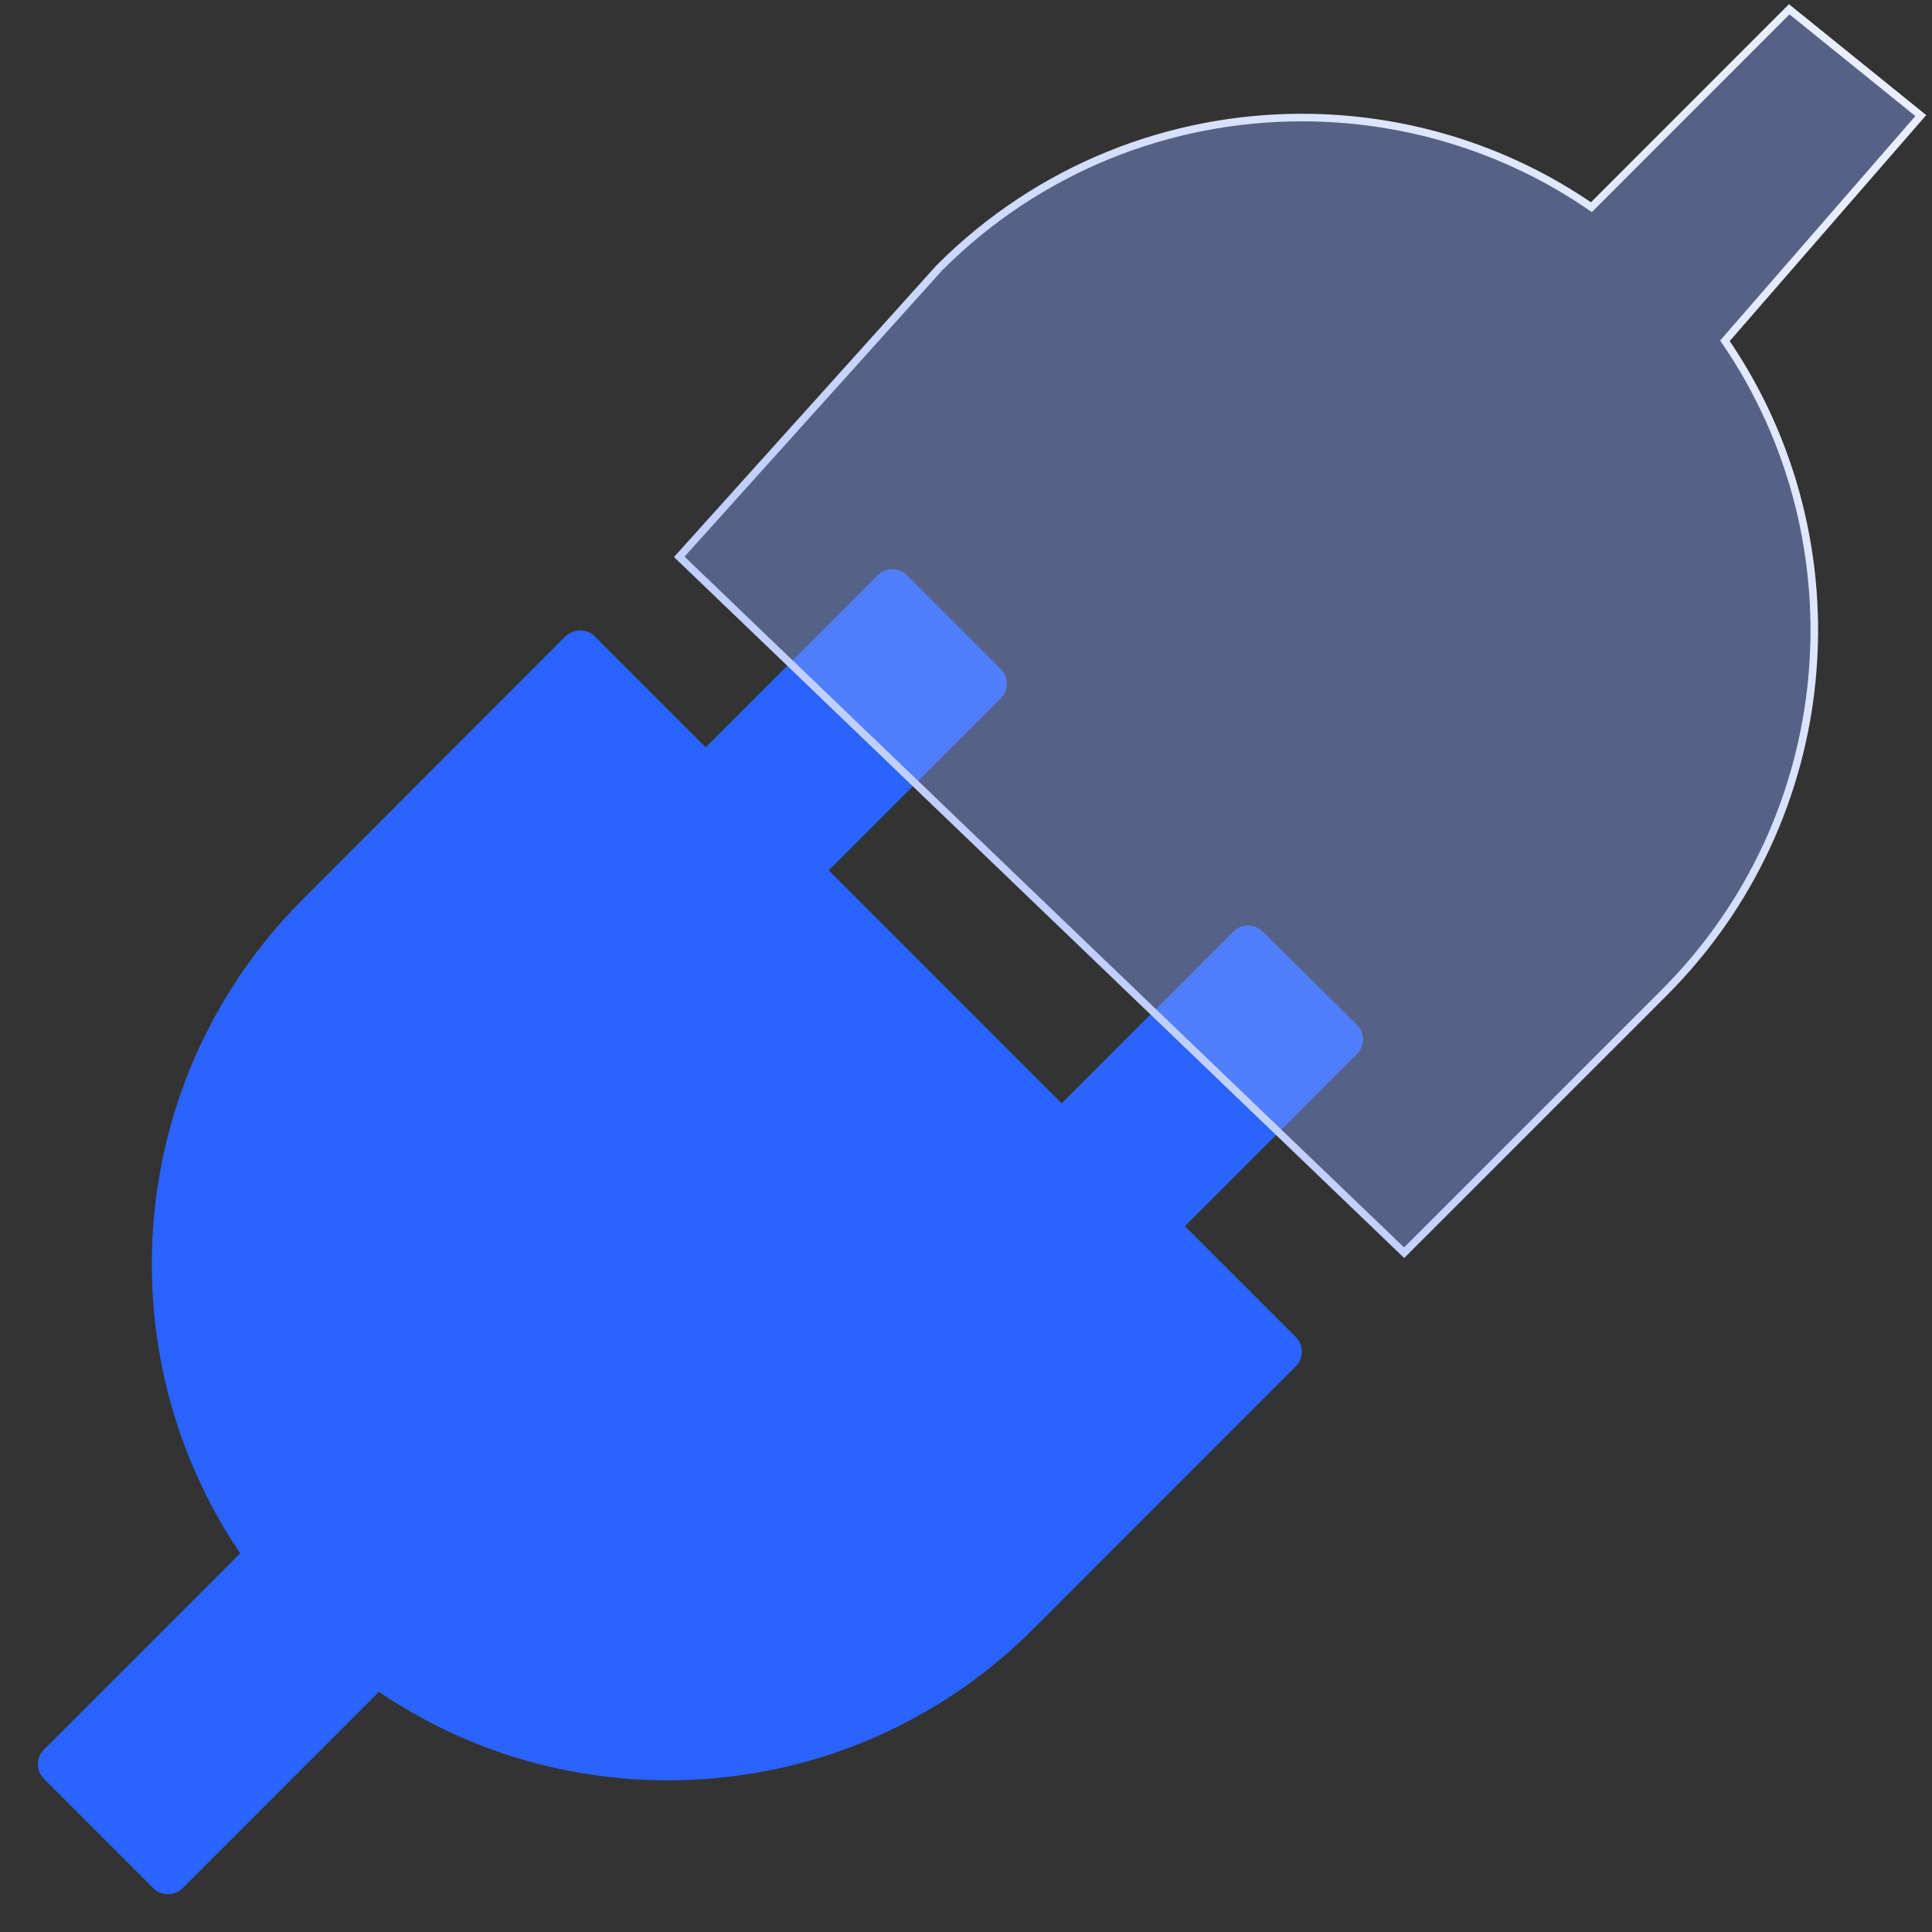
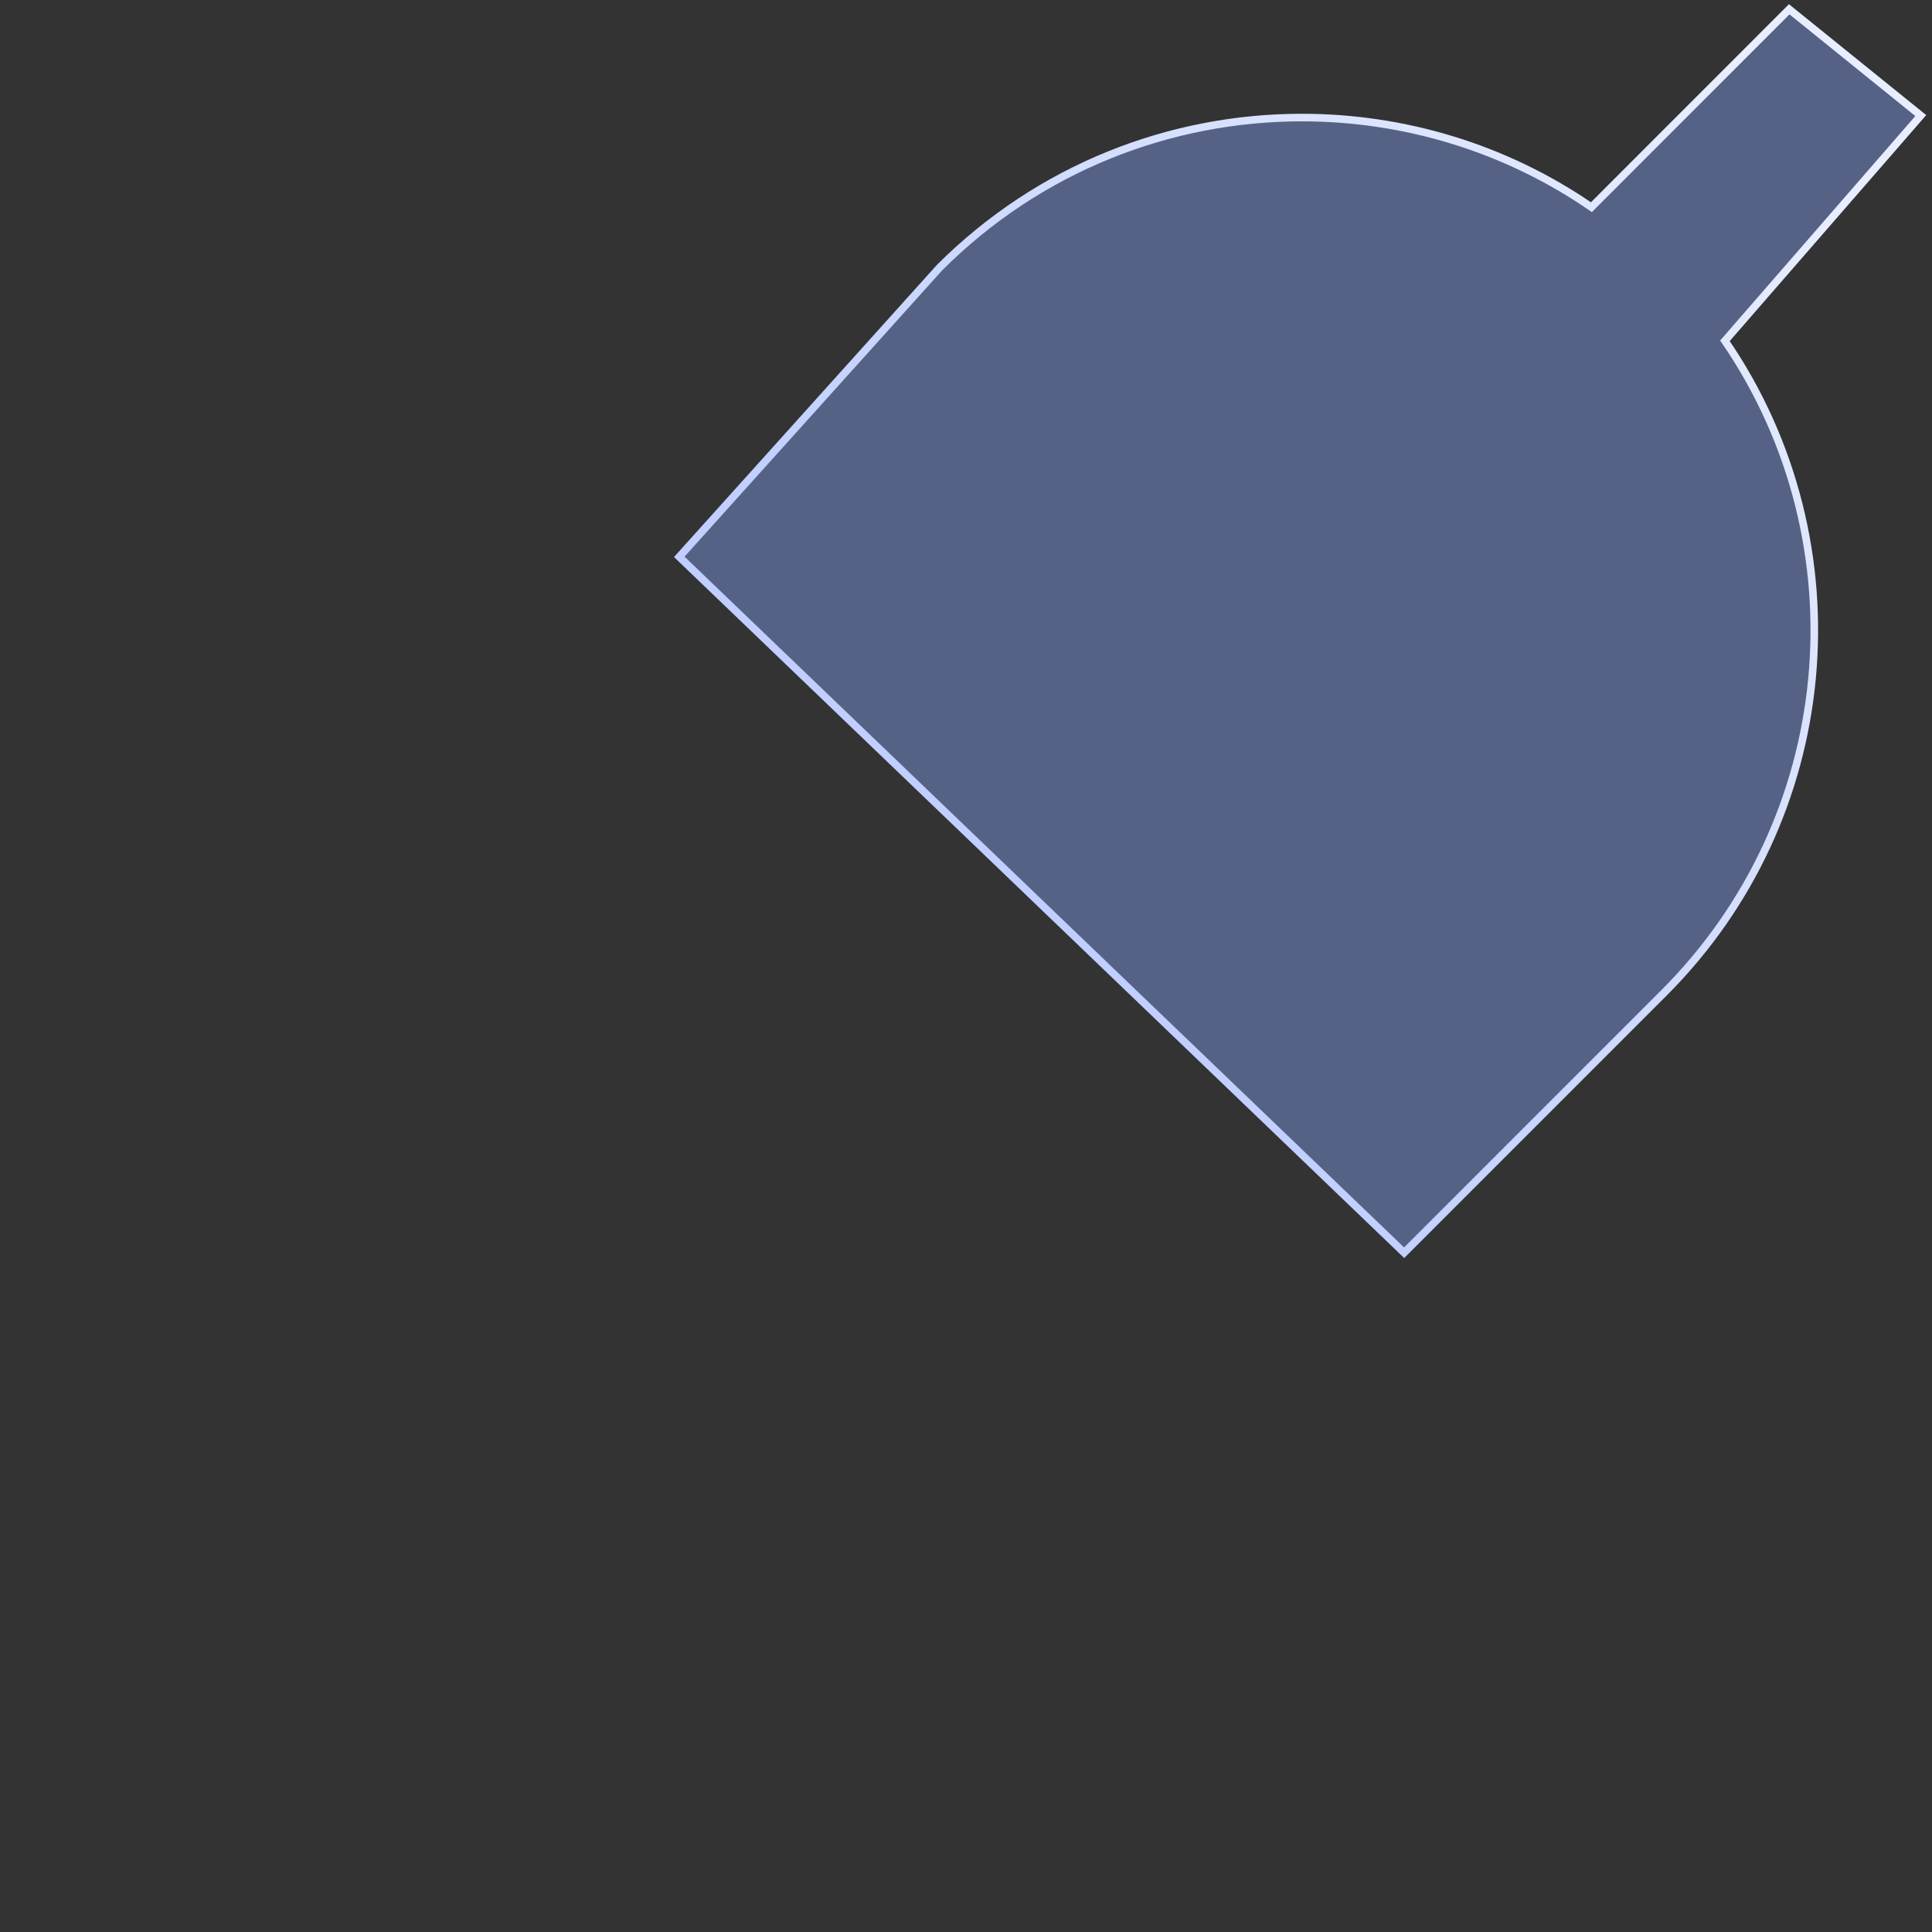
<svg xmlns="http://www.w3.org/2000/svg" width="51px" height="51px" viewBox="0 0 51 51" version="1.1">
  <rect x="0" y="0" width="51" height="51" fill="#333333" stroke="none" />
  <title>编组</title>
  <defs>
    <linearGradient x1="91.47%" y1="11.642%" x2="24.434%" y2="64.523%" id="linearGradient-1">
      <stop stop-color="#E8EEFF" offset="0%" />
      <stop stop-color="#C0CFFF" offset="100%" />
      <stop stop-color="#C0CFFF" offset="100%" />
    </linearGradient>
  </defs>
  <g id="页面-1" stroke="none" stroke-width="1" fill="none" fill-rule="evenodd">
    <g id="企业服务切图" transform="translate(-2564, -127)">
      <g id="编组" transform="translate(2564, 127)">
        <g transform="translate(1, 0)" id="路径">
-           <path d="M32.33,24.589 C32.119,24.378 31.771,24.378 31.56,24.589 L27.025,29.125 L20.877,22.975 L25.419,18.432 C25.63,18.221 25.63,17.873 25.419,17.662 L22.94,15.183 C22.729,14.972 22.382,14.972 22.171,15.183 L17.63,19.726 L14.702,16.797 C14.593,16.688 14.456,16.641 14.314,16.641 C14.178,16.641 14.035,16.695 13.926,16.797 L6.994,23.738 C2.303,28.43 1.752,35.704 5.34,41.003 L0.158,46.186 C-0.053,46.397 -0.053,46.744 0.158,46.956 L3.045,49.843 C3.154,49.952 3.29,50 3.433,50 C3.577,50 3.712,49.946 3.822,49.843 L9.003,44.661 C11.297,46.22 13.966,46.997 16.635,46.997 C20.121,46.997 23.607,45.668 26.27,43.006 L33.208,36.065 C33.419,35.854 33.419,35.507 33.208,35.295 L30.28,32.367 L34.821,27.824 C35.033,27.613 35.033,27.266 34.821,27.054 L32.33,24.589 Z" fill="#2A63FF" />
          <path d="M46.231,0.245 L49.704,3.051 L44.534,8.996 C46.362,11.662 47.128,14.838 46.831,17.932 C46.542,20.948 45.243,23.886 42.935,26.199 L36.066,33.069 L16.931,14.699 L23.801,7.065 C26.444,4.422 29.904,3.103 33.365,3.103 C36.04,3.103 38.717,3.89 41.009,5.469 L46.231,0.245 Z" stroke="url(#linearGradient-1)" stroke-width="0.2" fill-opacity="0.4" fill="#8BA8FF" />
        </g>
      </g>
    </g>
  </g>
</svg>